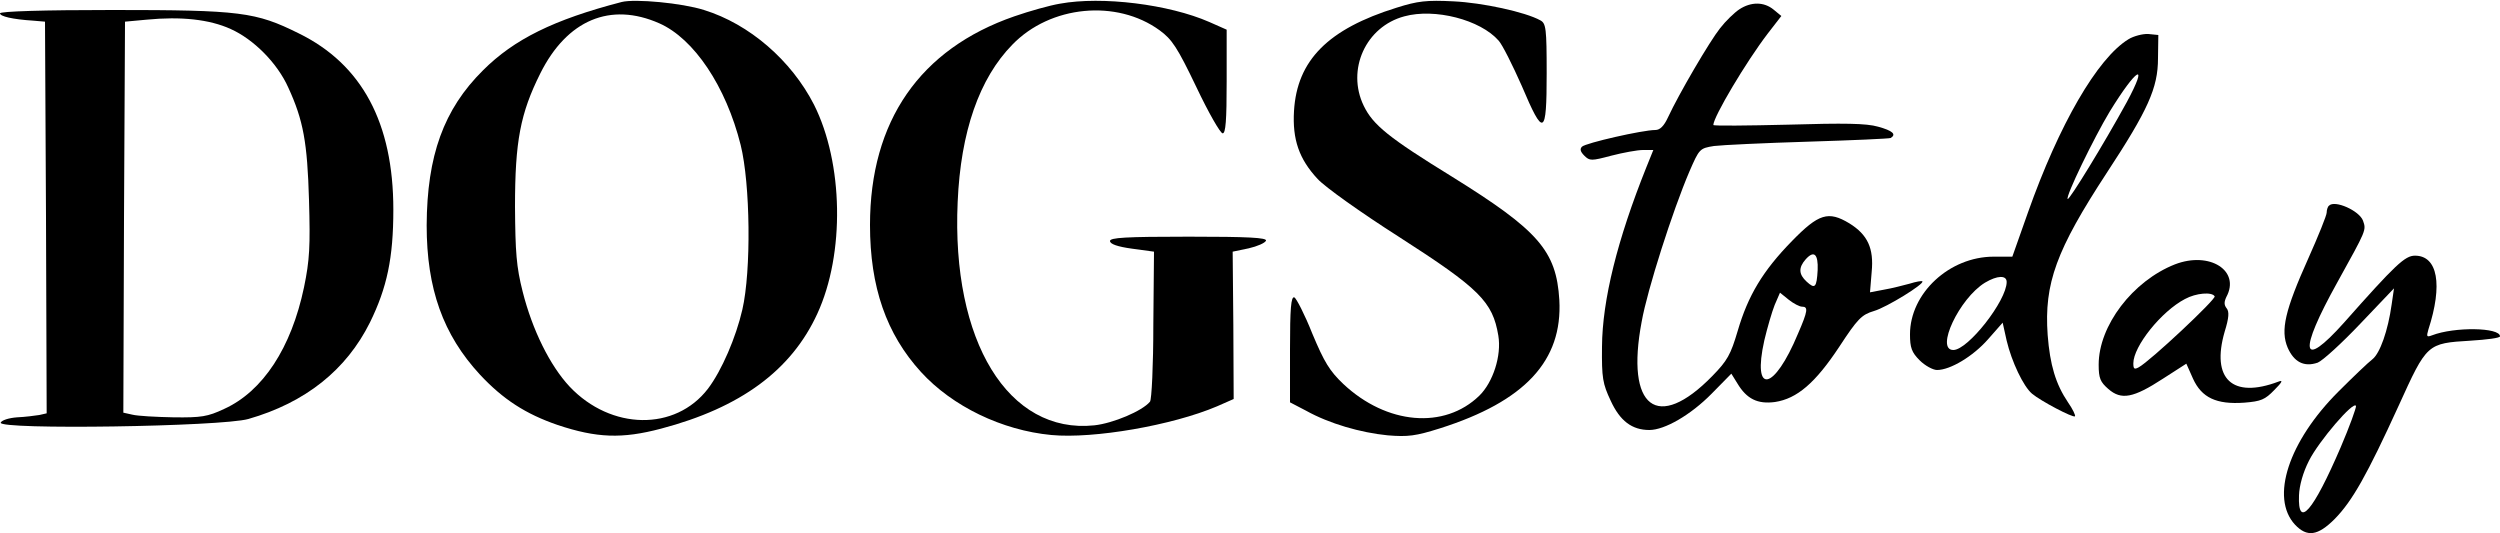
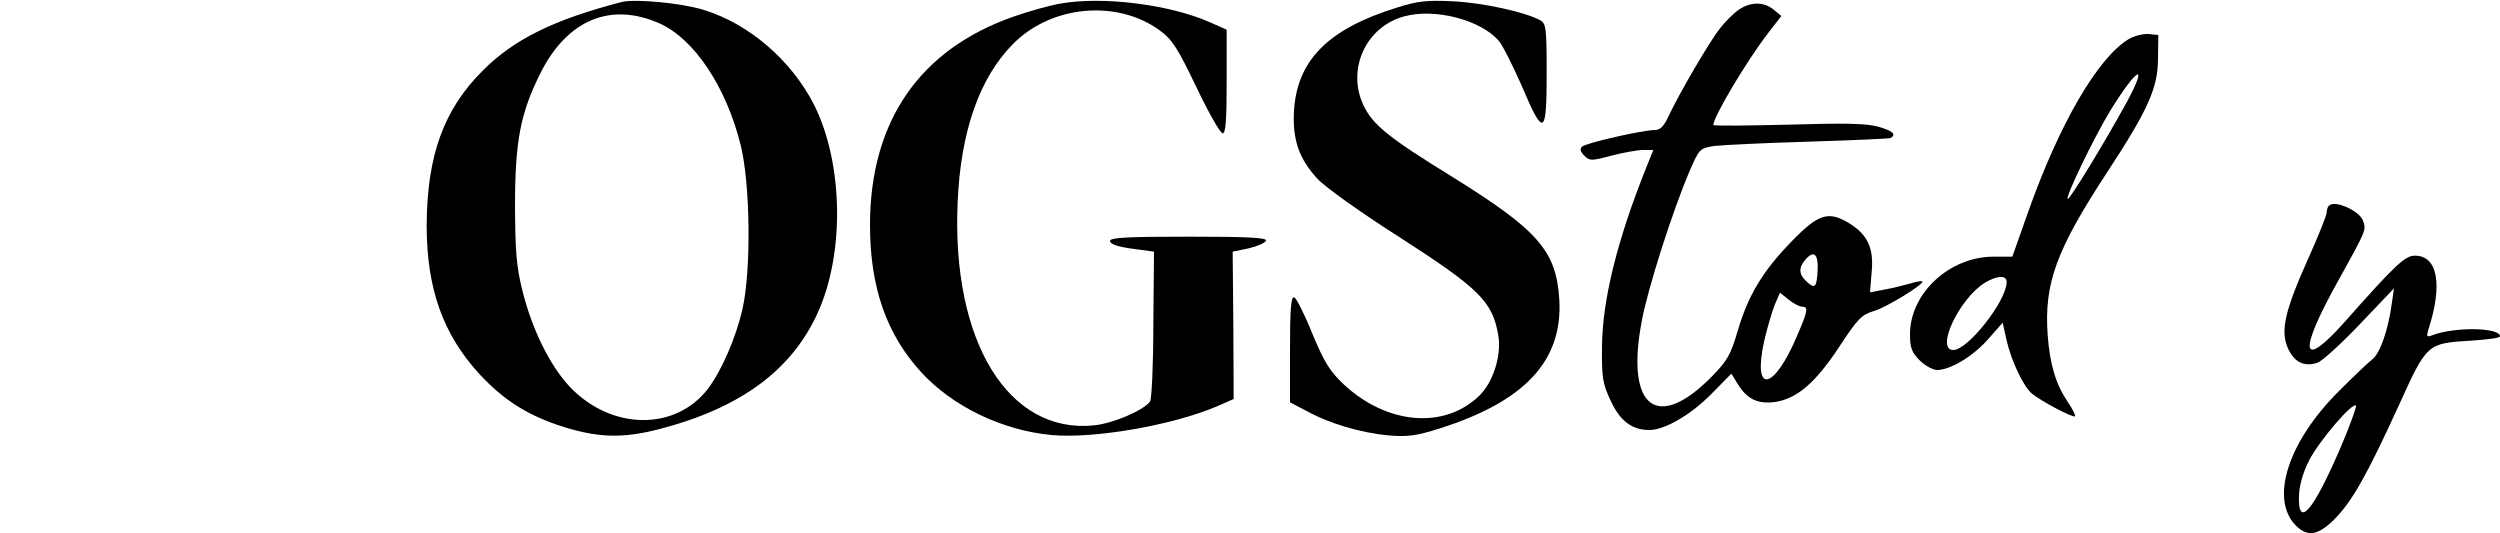
<svg xmlns="http://www.w3.org/2000/svg" version="1.0" width="750pt" height="160pt" viewBox="0 0 750 160" preserveAspectRatio="xMidYMid meet">
  <g transform="translate(0,160) scale(0.1,-0.1)" fill="#000000" stroke="none">
    <path d="M1865 1594 c-204 -53 -323 -112 -416 -205 -118 -117 -168 -256 -169 -465 0 -190 49 -328 160 -448 69 -74 137 -118 233 -151 117 -39 193 -42 310 -11 239 63 391 175 469 345 83 180 78 452 -10 627 -68 133 -194 242 -330 284 -66 21 -207 34 -247 24z m113 -64 c104 -46 200 -189 244 -365 29 -117 32 -377 5 -494 -19 -83 -62 -183 -103 -237 -98 -128 -291 -125 -415 6 -59 63 -112 170 -141 285 -19 75 -22 118 -23 255 0 196 16 280 76 400 80 160 210 215 357 150z" />
    <path d="M3180 1589 c-30 -5 -91 -22 -137 -38 -283 -98 -433 -314 -433 -626 0 -186 49 -327 153 -441 94 -103 243 -175 391 -189 127 -12 363 29 497 86 l50 22 -1 221 -2 221 48 10 c26 6 49 16 52 23 3 9 -52 12 -232 12 -191 0 -236 -3 -236 -13 0 -9 22 -17 66 -23 l66 -9 -2 -219 c0 -122 -5 -225 -10 -231 -23 -28 -111 -65 -167 -71 -258 -27 -429 252 -410 670 9 211 65 371 164 472 114 118 313 137 442 43 37 -27 53 -51 110 -170 36 -76 72 -139 79 -139 9 0 12 38 12 156 l0 155 -52 23 c-121 53 -322 78 -448 55z" />
    <path d="M4190 1577 c-206 -64 -299 -158 -308 -310 -5 -85 15 -144 71 -204 22 -24 130 -101 243 -173 243 -156 282 -195 299 -297 10 -60 -16 -140 -57 -180 -105 -102 -278 -87 -408 35 -41 39 -57 65 -93 151 -23 58 -48 106 -54 109 -10 3 -13 -33 -13 -156 l0 -159 48 -25 c70 -39 164 -66 245 -74 61 -5 84 -2 157 21 255 81 368 203 358 385 -9 148 -63 209 -322 370 -190 117 -237 155 -265 213 -52 108 6 237 122 268 91 25 228 -10 283 -73 11 -12 42 -74 69 -135 66 -156 75 -151 75 37 0 135 -2 150 -19 159 -45 25 -174 53 -261 57 -80 4 -107 1 -170 -19z" />
    <path d="M5218 1572 c-15 -10 -41 -35 -58 -57 -31 -39 -123 -196 -156 -267 -12 -26 -24 -38 -38 -38 -38 0 -209 -39 -220 -50 -7 -7 -5 -15 7 -27 16 -16 21 -16 81 0 35 9 78 17 95 17 l31 0 -21 -52 c-87 -217 -132 -398 -133 -538 -1 -94 2 -111 26 -162 28 -61 64 -88 116 -88 46 0 124 45 187 109 l59 60 18 -29 c28 -47 61 -63 113 -56 66 10 121 57 193 166 55 84 67 96 104 107 38 11 153 82 145 89 -2 2 -19 -1 -38 -7 -19 -5 -53 -14 -77 -18 l-42 -8 5 61 c7 71 -12 112 -67 146 -63 38 -92 29 -172 -53 -88 -90 -132 -164 -163 -270 -21 -71 -31 -89 -76 -135 -165 -169 -261 -96 -212 163 17 96 93 333 143 450 30 69 31 70 74 77 24 3 151 9 283 13 131 4 243 9 247 11 18 11 6 22 -38 34 -35 10 -100 11 -270 6 -123 -3 -224 -4 -224 -1 0 24 98 189 163 274 l41 53 -23 19 c-29 24 -68 24 -103 1z m235 -782 c-3 -53 -8 -58 -33 -35 -24 22 -25 42 -3 67 25 28 38 16 36 -32z m-47 -110 c19 0 18 -12 -12 -81 -72 -173 -138 -185 -101 -20 9 38 23 86 31 106 l16 37 26 -21 c15 -12 33 -21 40 -21z" />
-     <path d="M0 1560 c0 -9 37 -18 100 -22 l35 -3 3 -587 2 -588 -22 -5 c-13 -2 -43 -6 -67 -7 -26 -2 -46 -9 -49 -16 -7 -22 662 -12 743 11 171 49 294 147 365 290 51 104 70 193 70 338 0 260 -94 436 -284 529 -129 64 -174 70 -558 70 -208 0 -338 -4 -338 -10z m692 -47 c69 -31 140 -102 173 -176 45 -98 57 -164 62 -337 4 -139 2 -180 -15 -262 -38 -181 -123 -312 -240 -365 -49 -23 -68 -26 -151 -25 -53 1 -108 4 -124 8 l-27 6 2 586 3 587 65 6 c103 10 188 1 252 -28z" />
    <path d="M6385 1482 c-93 -57 -208 -256 -301 -519 l-47 -133 -56 0 c-133 0 -251 -110 -251 -233 0 -40 5 -54 29 -78 16 -16 40 -29 52 -29 40 0 108 41 153 92 l44 50 12 -54 c15 -63 50 -137 76 -159 26 -22 123 -73 129 -68 2 3 -7 22 -21 42 -37 55 -54 112 -61 202 -11 155 26 255 177 486 124 189 154 255 154 344 l1 70 -30 3 c-16 1 -44 -6 -60 -16z m-5 -189 c-68 -124 -172 -294 -177 -290 -7 7 79 184 126 262 81 132 119 154 51 28z m-360 -539 c0 -56 -116 -204 -160 -204 -55 0 18 155 95 202 37 22 65 23 65 2z" />
    <path d="M6987 983 c-4 -3 -7 -13 -7 -21 0 -8 -25 -70 -55 -137 -70 -156 -84 -216 -62 -268 19 -43 49 -59 90 -45 15 6 72 58 128 117 l101 106 -7 -48 c-11 -79 -35 -147 -58 -165 -12 -9 -58 -53 -102 -97 -149 -149 -205 -318 -130 -399 36 -38 68 -34 119 17 53 54 97 132 192 340 85 187 85 187 216 195 48 3 88 8 88 13 0 27 -137 29 -204 3 -16 -6 -17 -4 -11 17 44 135 28 222 -40 222 -30 0 -58 -26 -213 -201 -129 -144 -138 -91 -20 121 88 159 87 156 77 185 -11 30 -85 63 -102 45z m35 -725 c-83 -193 -129 -246 -125 -144 1 29 12 69 30 104 29 58 135 182 141 164 1 -5 -19 -61 -46 -124z" />
-     <path d="M6525 807 c-127 -50 -229 -184 -229 -301 0 -41 5 -52 29 -73 39 -34 75 -27 164 31 l70 45 20 -45 c26 -57 70 -78 154 -72 50 4 62 9 90 38 24 24 27 31 12 25 -138 -52 -202 8 -161 150 13 42 14 60 6 70 -8 10 -8 19 -1 34 43 79 -50 138 -154 98z m119 -96 c5 -8 -193 -194 -228 -213 -13 -7 -16 -5 -16 12 0 51 84 156 155 193 33 18 81 22 89 8z" />
  </g>
</svg>